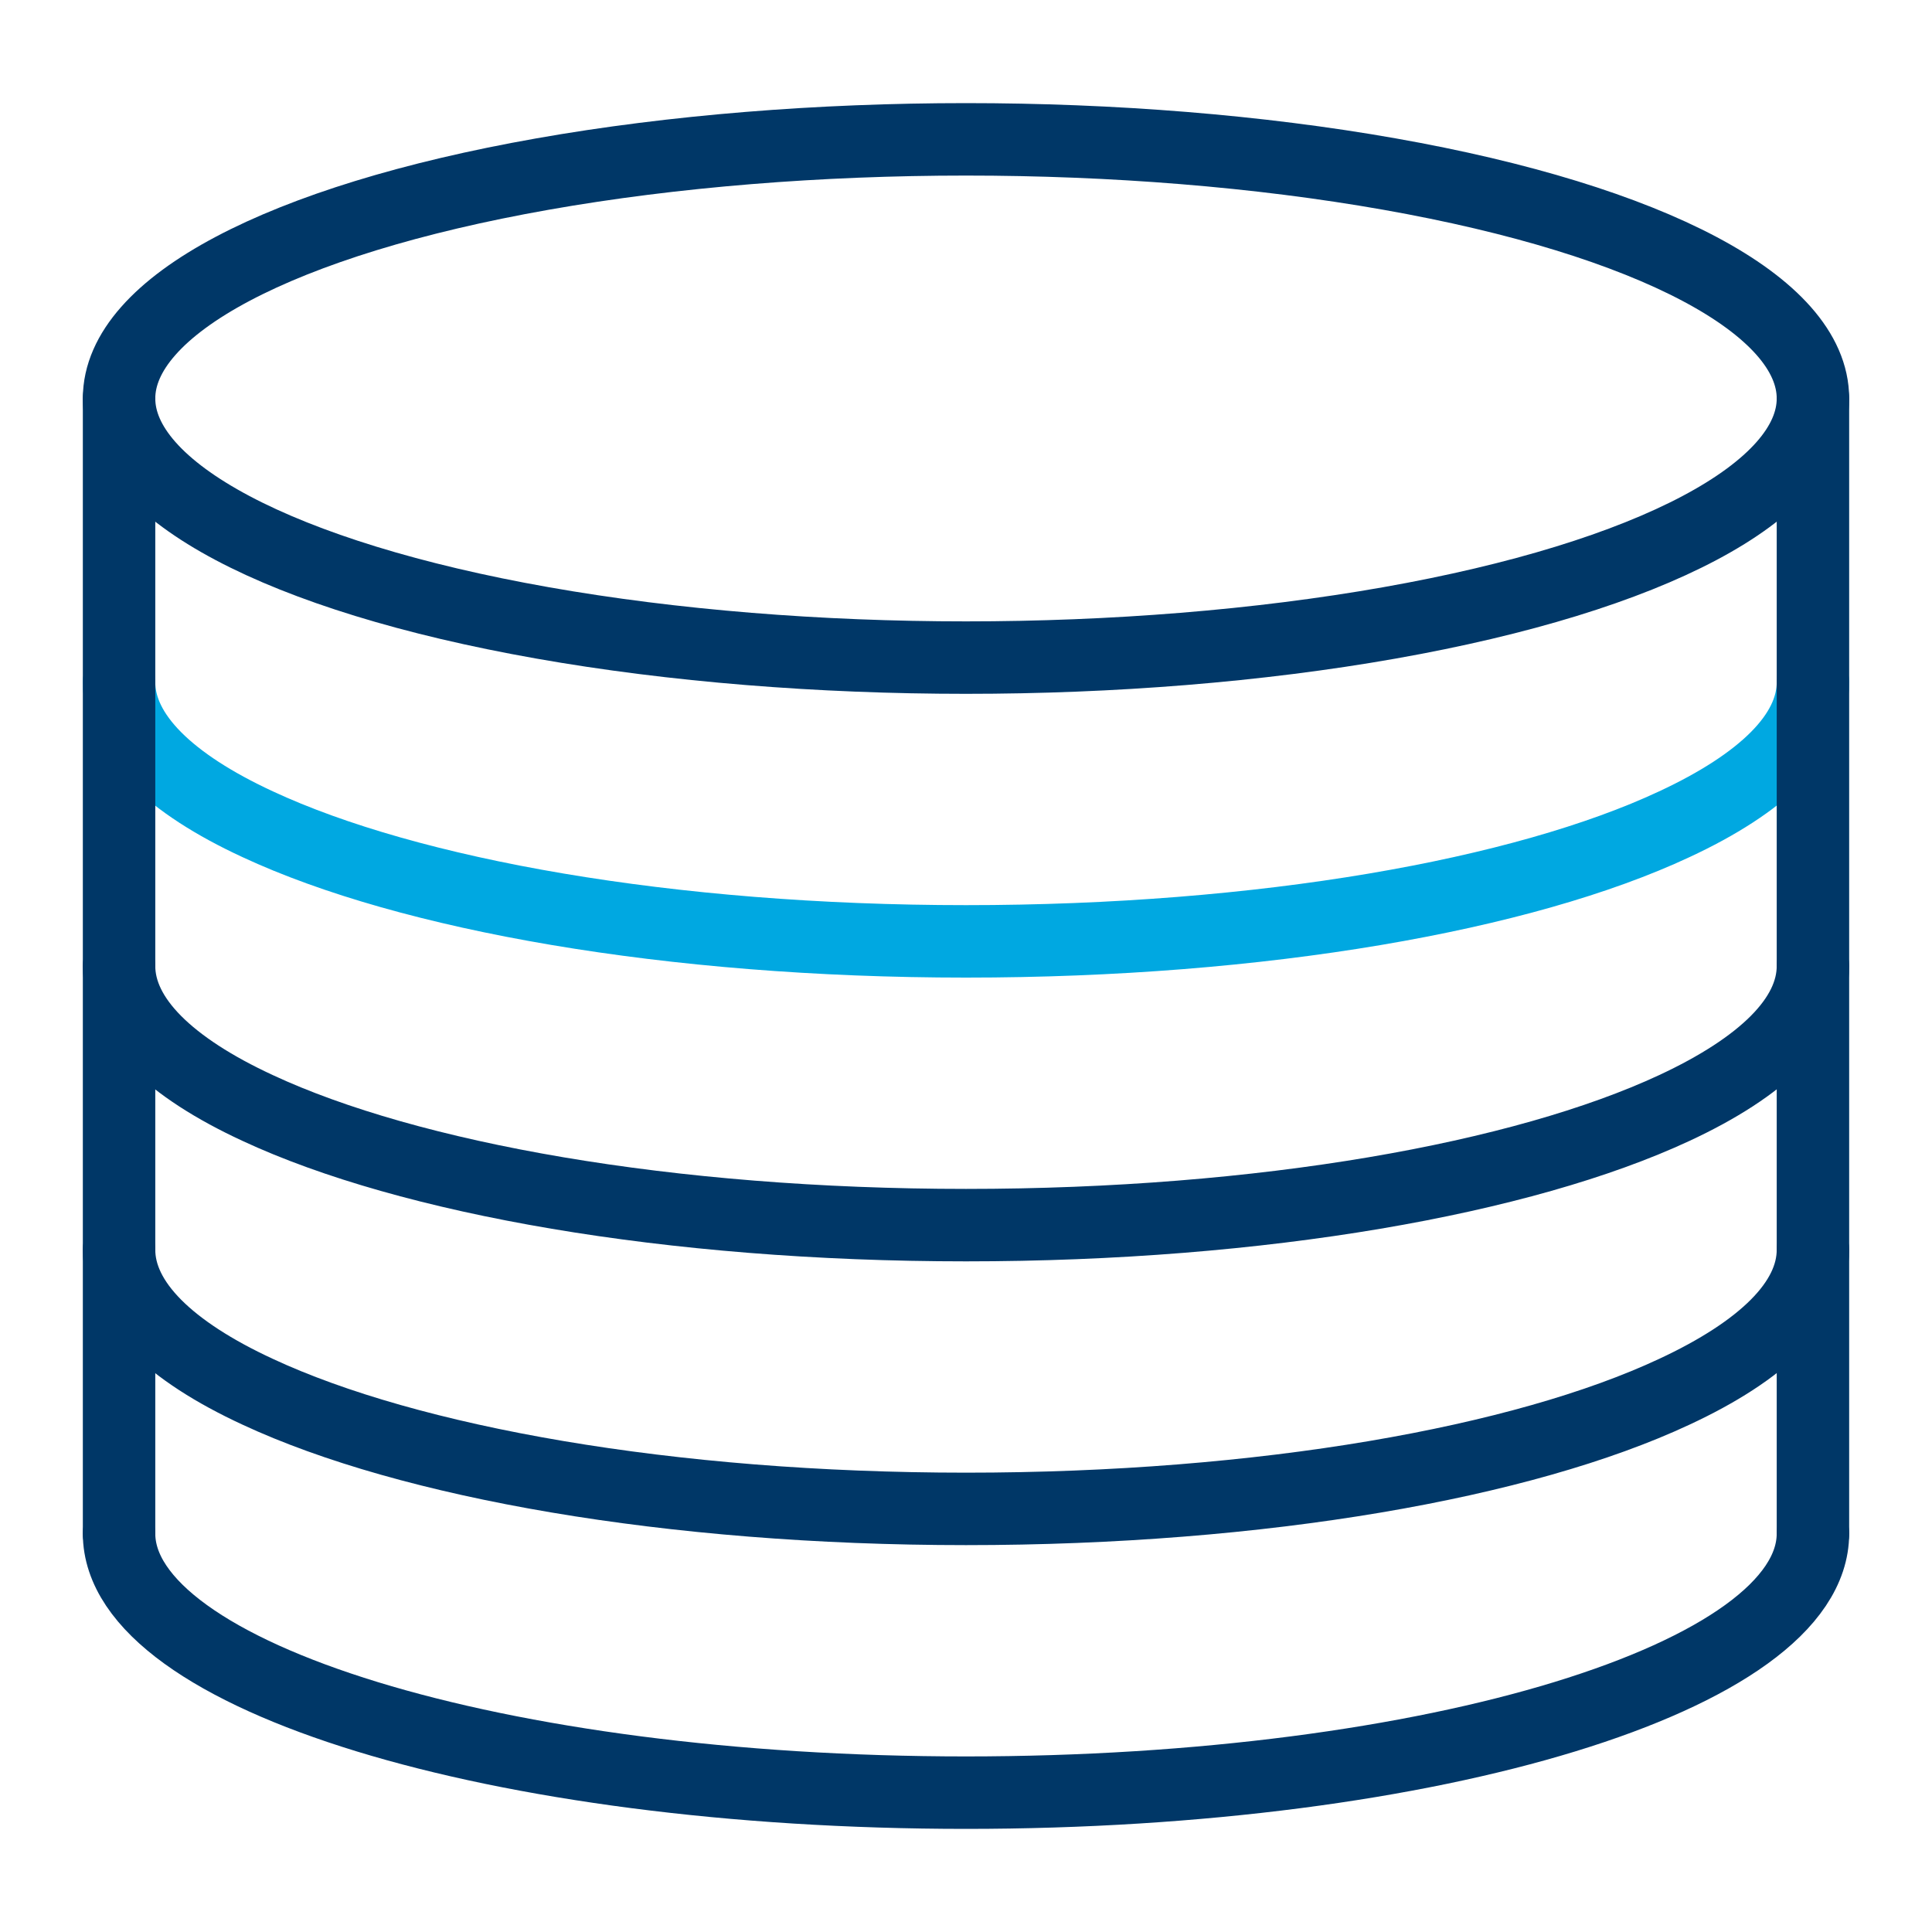
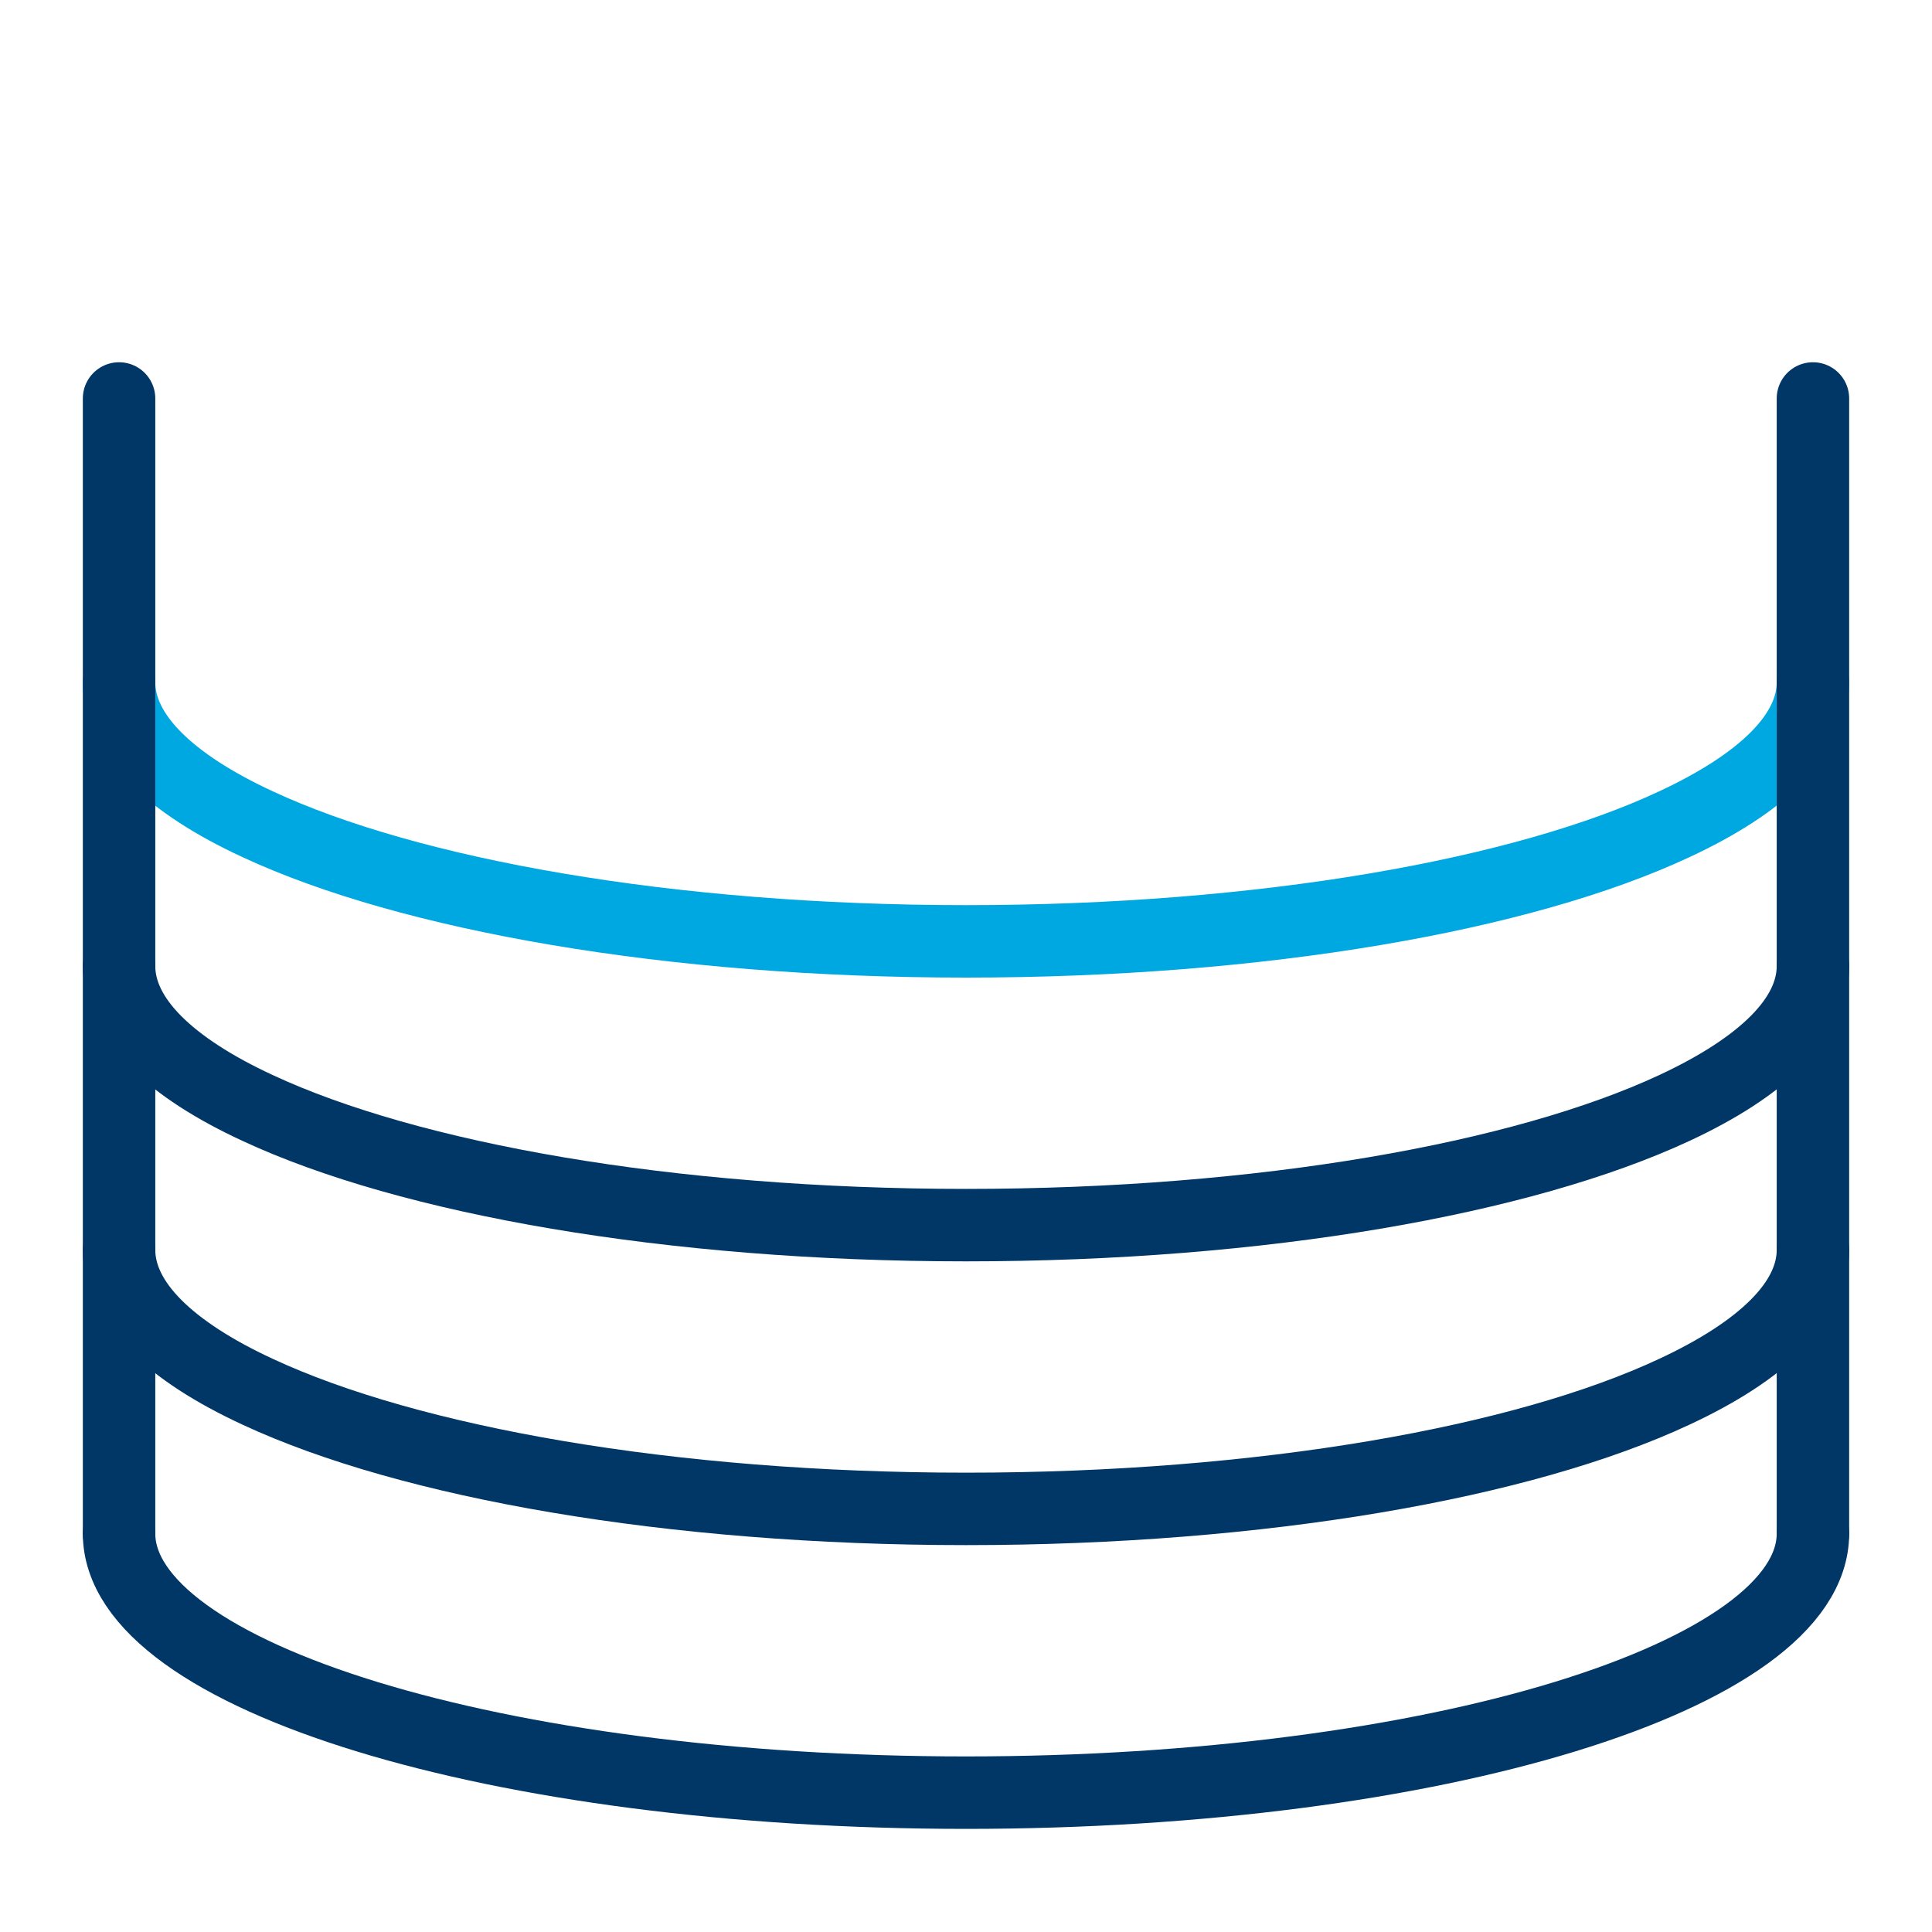
<svg xmlns="http://www.w3.org/2000/svg" version="1.1" id="Layer_1" x="0px" y="0px" viewBox="0 0 80 80" style="enable-background:new 0 0 80 80;" xml:space="preserve">
  <style type="text/css">
	.st0{fill:none;stroke:#003767;stroke-width:3;stroke-linecap:round;stroke-linejoin:round;stroke-miterlimit:10;}
	.st1{fill:none;stroke:#00A8E1;stroke-width:3;stroke-linecap:round;stroke-linejoin:round;stroke-miterlimit:10;}
</style>
  <g>
-     <ellipse class="st0" cx="40" cy="16.5" rx="35.07" ry="10.73" />
    <path class="st1" d="M75.07,28.25c0,2.18-2.11,4.19-5.74,5.88c-6.26,2.93-17.06,4.85-29.33,4.85s-23.06-1.93-29.33-4.85   c-3.63-1.68-5.74-3.7-5.74-5.88" />
    <path class="st0" d="M75.07,40c0,2.18-2.11,4.19-5.74,5.88C63.06,48.8,52.27,50.73,40,50.73s-23.06-1.93-29.33-4.85   c-3.63-1.68-5.74-3.7-5.74-5.88" />
    <path class="st0" d="M75.07,51.75c0,2.18-2.11,4.19-5.74,5.88c-6.26,2.93-17.06,4.85-29.33,4.85s-23.06-1.93-29.33-4.85   c-3.63-1.68-5.74-3.7-5.74-5.88" />
    <path class="st0" d="M4.93,63.5c0,5.92,15.7,10.73,35.07,10.73s35.07-4.81,35.07-10.73" />
    <line class="st0" x1="4.93" y1="16.5" x2="4.93" y2="63.5" />
    <line class="st0" x1="75.07" y1="16.5" x2="75.07" y2="63.5" />
  </g>
</svg>